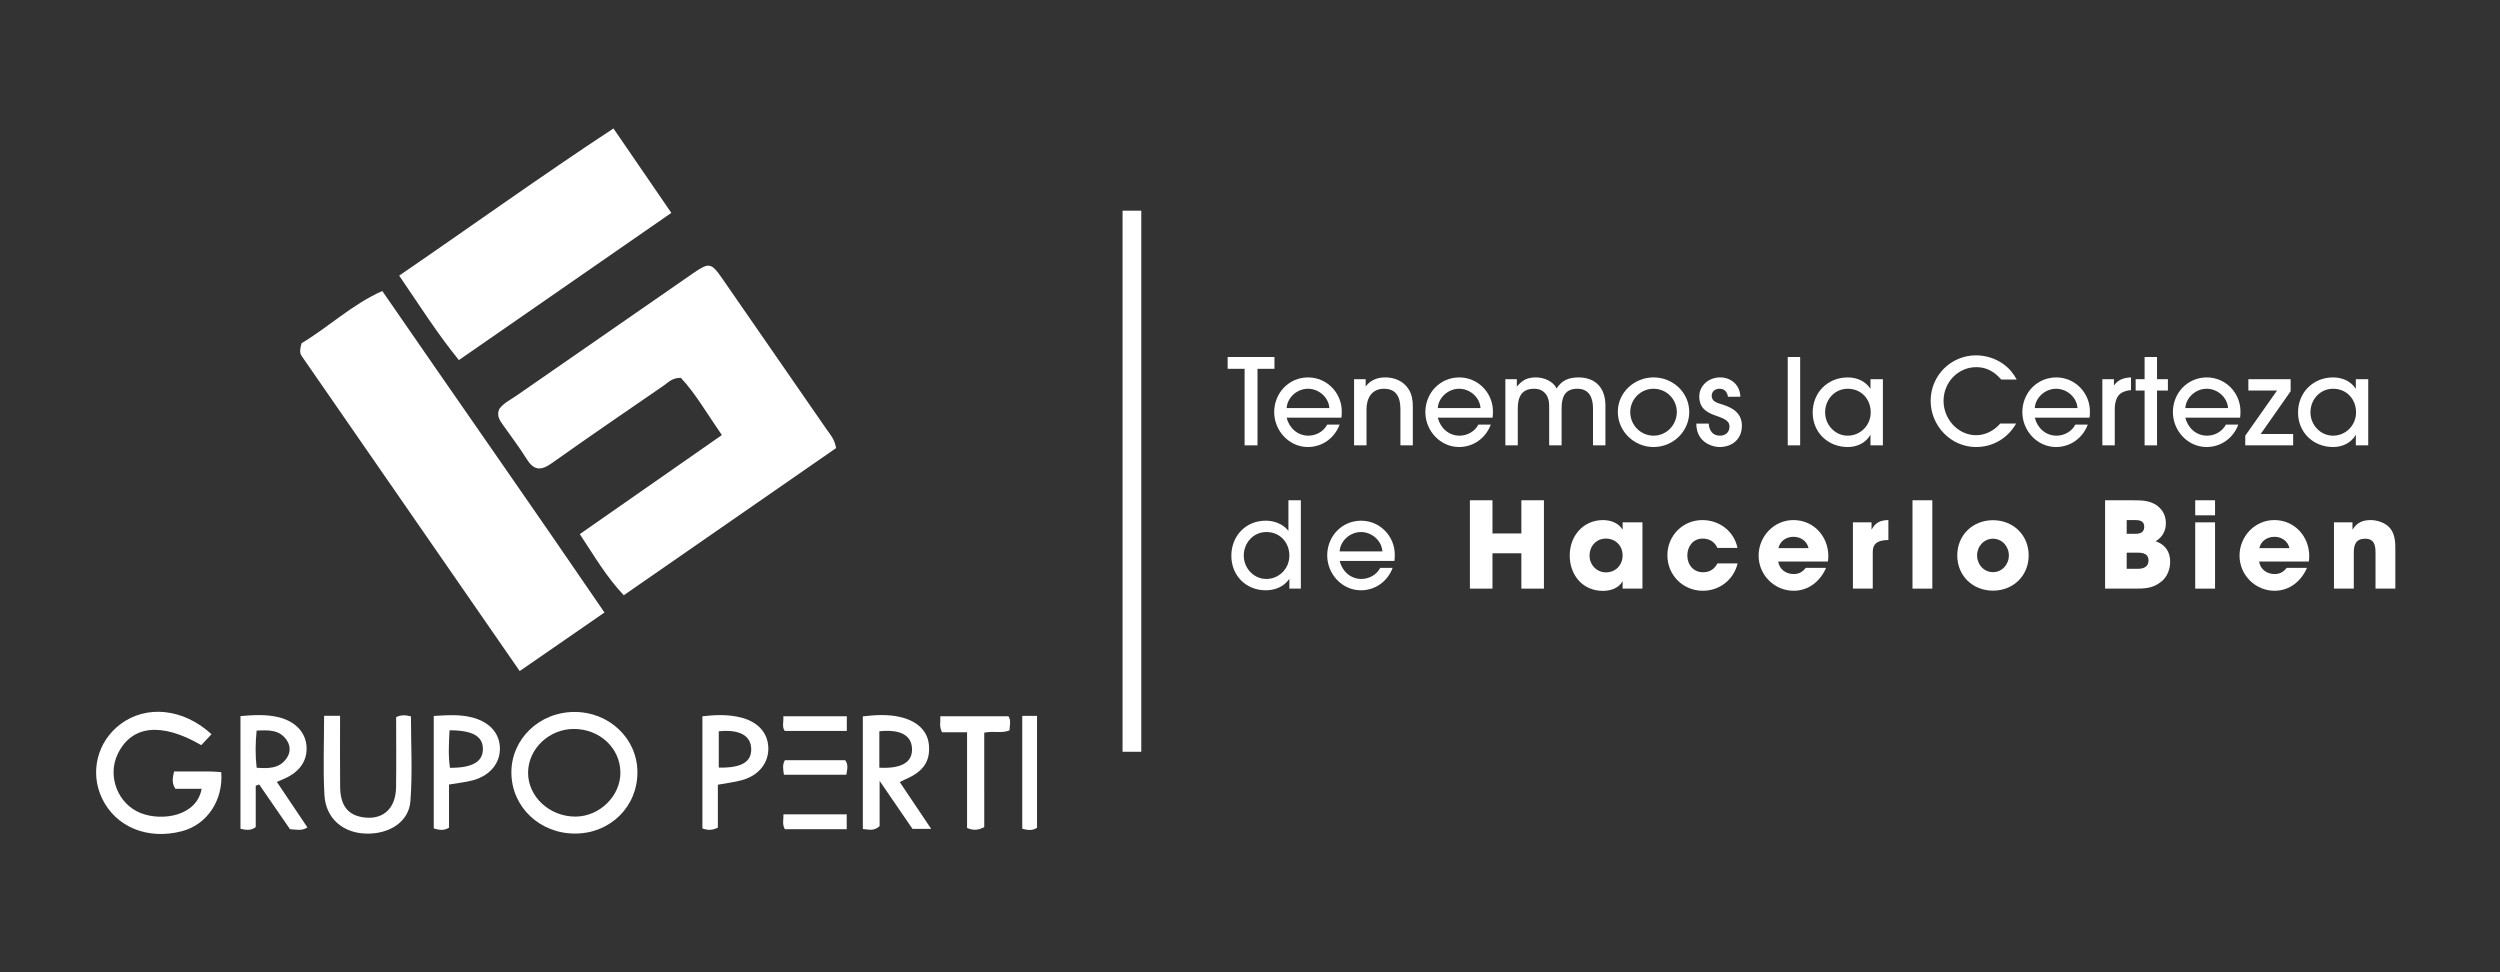
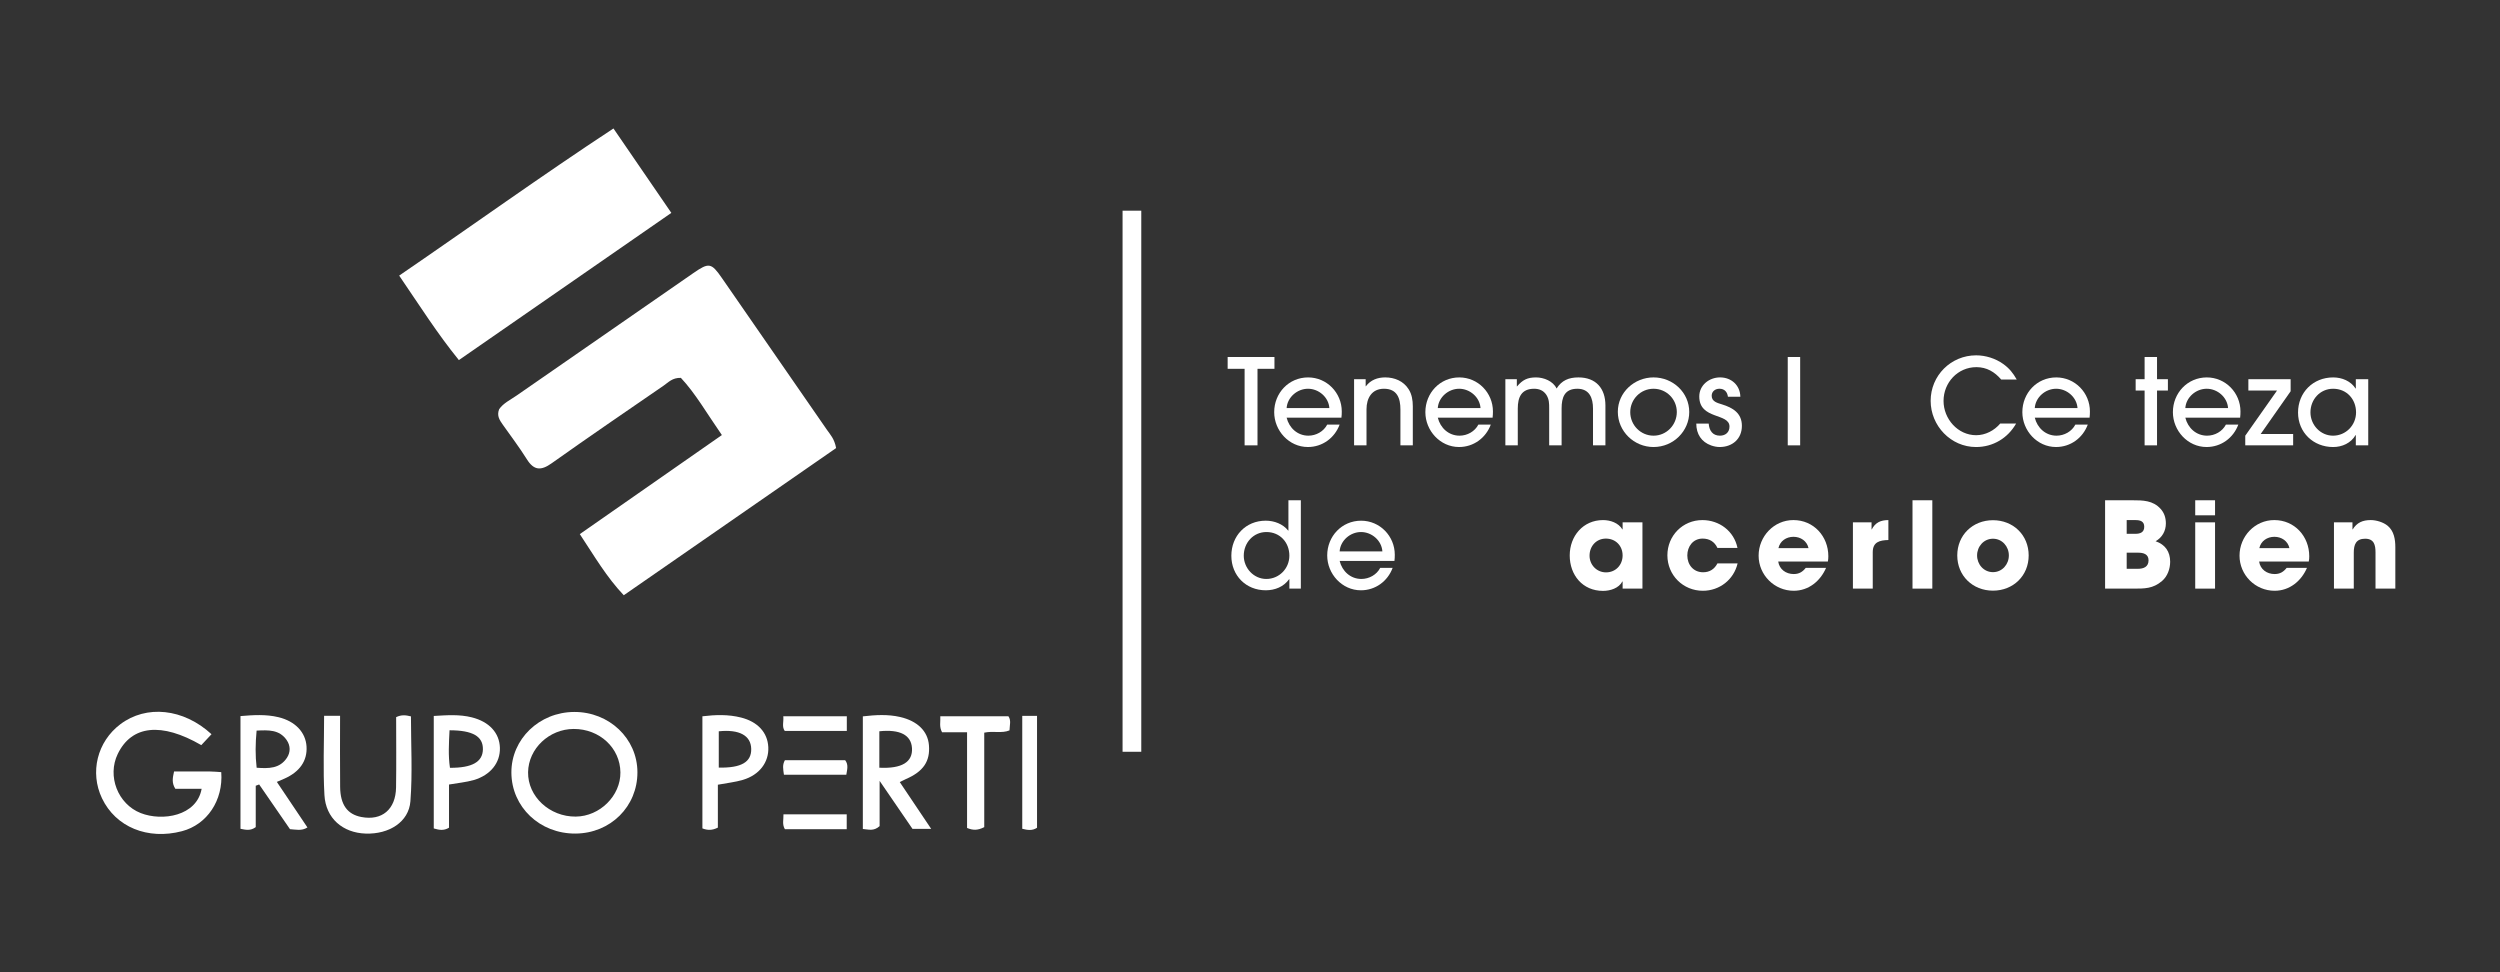
<svg xmlns="http://www.w3.org/2000/svg" version="1.1" id="Layer_2" x="0px" y="0px" width="234px" height="91px" viewBox="0 0 234 91" enable-background="new 0 0 234 91" xml:space="preserve">
  <rect x="0" y="0" width="234" height="91" fill="#333333" stroke="none" />
  <g>
    <g>
      <path fill="#FFFFFF" d="M67.568,40.721c-1.427-2.056-2.469-3.891-3.837-5.353c-0.793-0.024-1.171,0.421-1.607,0.721    c-3.506,2.411-7.02,4.811-10.49,7.274c-0.996,0.707-1.658,0.686-2.326-0.385c-0.694-1.112-1.494-2.159-2.249-3.233    c-0.291-0.414-0.58-0.826-0.34-1.441c0.381-0.563,1.054-0.877,1.642-1.286c5.503-3.822,11.013-7.634,16.521-11.447    c1.477-1.022,1.692-0.988,2.694,0.46c3.275,4.726,6.547,9.455,9.815,14.185c0.304,0.44,0.71,0.841,0.87,1.723    c-6.552,4.541-13.104,9.082-19.876,13.776c-1.626-1.719-2.732-3.632-4.115-5.723C58.758,46.864,63.097,43.838,67.568,40.721z" />
-       <path fill="#FFFFFF" d="M28.228,32.123c2.504-1.489,4.72-3.624,7.554-4.885C42.79,37.414,49.706,47.261,56.579,57.33    c-2.815,1.944-5.275,3.644-7.936,5.482c-6.938-10.021-13.68-19.755-20.411-29.496C28.016,33.004,28.089,32.62,28.228,32.123z" />
      <path fill="#FFFFFF" d="M57.42,12.024c1.953,2.849,3.62,5.28,5.417,7.902c-6.733,4.665-13.182,9.133-19.887,13.779    c-2.028-2.501-3.664-5.091-5.587-7.908C44.136,21.162,50.632,16.486,57.42,12.024z" />
      <path fill="#FFFFFF" d="M19.797,68.722c-0.355,0.38-0.659,0.705-0.956,1.022c-3.733-2.164-6.521-1.859-7.82,0.826    c-1.004,2.075,0.004,4.691,2.152,5.535c2.009,0.789,5.246,0.285,5.7-2.275c-0.841,0-1.672,0-2.462,0    c-0.359-0.559-0.246-1.031-0.119-1.622c1.119,0,2.243-0.005,3.367,0.003c0.353,0.002,0.706,0.04,1.05,0.061    c0.198,2.645-1.33,4.911-3.676,5.527c-3.212,0.844-6.207-0.388-7.488-3.081C8.39,72.289,9.1,69.422,11.262,67.79    C13.689,65.957,17.161,66.296,19.797,68.722z" />
      <path fill="#FFFFFF" d="M30.336,66.998c0.53,0,0.93,0,1.495,0c0,2.246-0.019,4.453,0.006,6.66c0.019,1.67,0.675,2.56,1.983,2.813    c1.925,0.371,3.219-0.704,3.251-2.767c0.034-2.206,0.008-4.413,0.008-6.579c0.511-0.243,0.896-0.19,1.386-0.072    c0,2.645,0.153,5.31-0.051,7.947c-0.15,1.943-2.001,3.097-4.189,3.024c-2.145-0.072-3.734-1.426-3.858-3.604    C30.229,71.991,30.336,69.549,30.336,66.998z" />
      <path fill="#FFFFFF" d="M92.126,77.42c-0.631,0.321-1.058,0.302-1.609,0.078c0-2.923,0-5.881,0-8.957c-0.862,0-1.606,0-2.34,0    c-0.288-0.529-0.132-0.974-0.165-1.498c2.139,0,4.237,0,6.375,0c0.275,0.384,0.116,0.831,0.102,1.321    c-0.725,0.304-1.505,0.026-2.364,0.214C92.126,71.491,92.126,74.449,92.126,77.42z" />
      <path fill="#FFFFFF" d="M97.066,67.006c0,3.551,0,7.015,0,10.473c-0.449,0.295-0.878,0.221-1.383,0.095c0-3.505,0-7.008,0-10.568    C96.119,67.006,96.509,67.006,97.066,67.006z" />
      <path fill="#FFFFFF" d="M73.376,72.516c-0.075-0.526-0.161-0.924,0.092-1.363c1.858,0,3.743,0,5.639,0    c0.324,0.416,0.192,0.853,0.108,1.363C77.294,72.516,75.374,72.516,73.376,72.516z" />
      <path fill="#FFFFFF" d="M79.262,67.042c0,0.474,0,0.875,0,1.371c-1.941,0-3.855,0-5.812,0c-0.282-0.396-0.084-0.844-0.133-1.371    C75.284,67.042,77.198,67.042,79.262,67.042z" />
      <path fill="#FFFFFF" d="M79.253,76.223c0,0.513,0,0.913,0,1.389c-1.963,0-3.882,0-5.788,0c-0.274-0.459-0.117-0.893-0.133-1.389    C75.316,76.223,77.234,76.223,79.253,76.223z" />
      <g>
        <path fill="#FFFFFF" d="M53.745,66.639c-3.276,0.015-5.897,2.549-5.879,5.684c0.018,3.215,2.66,5.723,6.004,5.699     c3.274-0.023,5.804-2.533,5.793-5.749C59.654,69.129,57.023,66.624,53.745,66.639z M53.892,76.433     c-2.453,0.022-4.501-1.885-4.464-4.156c0.036-2.206,1.971-4.04,4.27-4.047c2.426-0.008,4.349,1.78,4.372,4.066     C58.092,74.484,56.145,76.413,53.892,76.433z" />
      </g>
      <g>
        <path fill="#FFFFFF" d="M84.217,73.201c0.252-0.123,0.406-0.207,0.566-0.276c1.644-0.71,2.294-1.664,2.165-3.186     c-0.111-1.308-1.079-2.256-2.697-2.629c-1.151-0.265-2.302-0.195-3.489-0.059c0,3.541,0,6.999,0,10.542     c0.533,0.038,1.005,0.238,1.57-0.268c0-1.218,0-2.538,0-4.236c1.179,1.721,2.137,3.12,3.078,4.494c0.574,0,1.085,0,1.75,0     C86.147,76.076,85.222,74.698,84.217,73.201z M82.306,71.858c0-1.205,0-2.311,0-3.411c1.93-0.202,2.979,0.35,3.056,1.571     C85.444,71.324,84.426,71.962,82.306,71.858z" />
      </g>
      <g>
        <path fill="#FFFFFF" d="M25.912,73.185c0.297-0.127,0.497-0.21,0.694-0.297c1.449-0.637,2.169-1.68,2.086-3.017     c-0.083-1.331-1.06-2.36-2.614-2.739c-1.196-0.291-2.393-0.204-3.569-0.107c0,3.599,0,7.073,0,10.55     c0.509,0.104,0.943,0.204,1.428-0.157c0-1.262,0-2.567,0-3.872c0.107-0.04,0.214-0.081,0.32-0.121     c0.963,1.397,1.925,2.793,2.885,4.185c0.554,0.032,1.08,0.19,1.634-0.16C27.813,76.017,26.889,74.64,25.912,73.185z      M24.022,71.86c-0.136-1.167-0.116-2.273-0.004-3.476c1.088-0.048,2.121-0.115,2.814,0.886c0.361,0.522,0.373,1.133,0.023,1.662     C26.183,71.946,25.153,71.943,24.022,71.86z" />
      </g>
      <g>
        <path fill="#FFFFFF" d="M44.162,67.144c-1.156-0.291-2.316-0.205-3.562-0.131c0,3.543,0,7.04,0,10.528     c0.514,0.154,0.941,0.228,1.427-0.069c0-1.325,0-2.674,0-4.041c0.819-0.144,1.589-0.209,2.317-0.421     c1.578-0.459,2.484-1.624,2.447-3.014C46.752,68.591,45.784,67.551,44.162,67.144z M42.116,71.867     c-0.171-1.143-0.099-2.29-0.039-3.513c2.183,0,3.143,0.578,3.123,1.785C45.18,71.313,44.191,71.88,42.116,71.867z" />
      </g>
      <g>
        <path fill="#FFFFFF" d="M71.913,69.932c-0.065-1.369-0.988-2.375-2.552-2.771c-1.192-0.302-2.39-0.263-3.616-0.116     c0,3.547,0,7.016,0,10.493c0.481,0.185,0.904,0.198,1.447-0.074c0-1.295,0-2.636,0-4.015c0.857-0.161,1.619-0.239,2.342-0.453     C71.088,72.536,71.98,71.34,71.913,69.932z M67.277,71.848c0-1.204,0-2.305,0-3.398c1.932-0.2,3.008,0.4,3.037,1.641     C70.344,71.321,69.4,71.89,67.277,71.848z" />
      </g>
    </g>
    <g>
      <path fill="#FFFFFF" d="M117.702,34.521v7.164h-1.207v-7.164h-1.587v-1.106h4.381v1.106H117.702z" />
      <path fill="#FFFFFF" d="M125.558,39.092h-5.13c0.235,0.961,1.017,1.687,2.034,1.687c0.726,0,1.431-0.391,1.766-1.039h1.162    c-0.469,1.263-1.62,2.101-2.973,2.101c-1.766,0-3.152-1.531-3.152-3.263c0-1.788,1.364-3.252,3.174-3.252    c1.755,0,3.151,1.441,3.151,3.185C125.592,38.701,125.581,38.902,125.558,39.092z M122.429,36.387    c-1.006,0-1.933,0.794-2.001,1.81h4.001C124.362,37.181,123.435,36.387,122.429,36.387z" />
      <path fill="#FFFFFF" d="M131.079,41.685v-3.364c0-1.051-0.313-1.934-1.542-1.934c-1.14,0-1.632,0.883-1.632,1.922v3.375h-1.163    v-6.192h1.084v0.66h0.022c0.447-0.592,1.095-0.827,1.81-0.827c0.883,0,1.71,0.346,2.19,1.107c0.302,0.469,0.391,1.039,0.391,1.587    v3.666H131.079z" />
      <path fill="#FFFFFF" d="M139.707,39.092h-5.13c0.235,0.961,1.017,1.687,2.034,1.687c0.726,0,1.431-0.391,1.766-1.039h1.162    c-0.469,1.263-1.62,2.101-2.973,2.101c-1.766,0-3.152-1.531-3.152-3.263c0-1.788,1.364-3.252,3.174-3.252    c1.755,0,3.151,1.441,3.151,3.185C139.74,38.701,139.729,38.902,139.707,39.092z M136.577,36.387c-1.006,0-1.933,0.794-2.001,1.81    h4.001C138.51,37.181,137.583,36.387,136.577,36.387z" />
      <path fill="#FFFFFF" d="M149.105,41.685v-3.442c0-0.972-0.324-1.856-1.464-1.856c-1.207,0-1.475,0.827-1.475,1.844v3.454h-1.163    v-3.442c0-0.47,0-0.861-0.257-1.274c-0.268-0.414-0.671-0.582-1.151-0.582c-1.196,0-1.531,0.805-1.531,1.844v3.454h-1.162v-6.192    h1.073v0.671h0.022c0.514-0.603,0.961-0.838,1.777-0.838c0.727,0,1.598,0.346,1.922,1.039c0.48-0.76,1.14-1.039,2.045-1.039    c1.643,0,2.526,1.028,2.526,2.626v3.733H149.105z" />
      <path fill="#FFFFFF" d="M154.771,41.841c-1.822,0-3.342-1.464-3.342-3.297c0-1.822,1.554-3.219,3.342-3.219    c1.81,0,3.342,1.408,3.342,3.241C158.113,40.332,156.648,41.841,154.771,41.841z M154.771,36.387c-1.207,0-2.18,0.984-2.18,2.191    c0,1.207,0.972,2.201,2.18,2.201c1.218,0,2.179-1.006,2.179-2.213C156.95,37.359,155.978,36.387,154.771,36.387z" />
      <path fill="#FFFFFF" d="M160.962,41.841c-0.268,0-0.536-0.056-0.793-0.145c-0.917-0.324-1.397-1.073-1.397-2.045h1.163    c0.045,0.637,0.358,1.128,1.051,1.128c0.514,0,0.894-0.313,0.894-0.849c0-1.297-2.828-0.626-2.828-2.817    c0-1.062,0.928-1.788,1.945-1.788c1.062,0,1.878,0.738,1.9,1.81h-1.163c-0.056-0.447-0.324-0.749-0.794-0.749    c-0.391,0-0.726,0.246-0.726,0.66c0,0.547,0.536,0.67,0.961,0.804c1.017,0.313,1.866,0.816,1.866,2.012    C163.041,41.081,162.147,41.841,160.962,41.841z" />
      <path fill="#FFFFFF" d="M167.333,41.685v-8.27h1.162v8.27H167.333z" />
-       <path fill="#FFFFFF" d="M175.077,41.685v-0.961h-0.023c-0.435,0.748-1.251,1.118-2.101,1.118c-1.856,0-3.286-1.364-3.286-3.23    c0-1.877,1.408-3.286,3.286-3.286c0.827,0,1.643,0.335,2.101,1.039h0.023v-0.872h1.162v6.192H175.077z M172.954,36.387    c-1.229,0-2.124,1.006-2.124,2.213c0,1.162,0.928,2.179,2.112,2.179c1.207,0,2.157-0.983,2.157-2.179    C175.1,37.359,174.216,36.387,172.954,36.387z" />
      <path fill="#FFFFFF" d="M187.315,35.527c-0.615-0.715-1.352-1.162-2.325-1.162c-1.744,0-3.074,1.441-3.074,3.163    c0,1.676,1.33,3.207,3.051,3.207c0.872,0,1.699-0.436,2.257-1.095h1.487c-0.782,1.375-2.168,2.202-3.755,2.202    c-2.358,0-4.247-1.989-4.247-4.325c0-2.369,1.9-4.258,4.258-4.258c0.883,0,1.81,0.29,2.526,0.804    c0.581,0.414,0.927,0.85,1.274,1.464H187.315z" />
      <path fill="#FFFFFF" d="M195.585,39.092h-5.13c0.235,0.961,1.017,1.687,2.034,1.687c0.726,0,1.431-0.391,1.766-1.039h1.162    c-0.469,1.263-1.62,2.101-2.973,2.101c-1.766,0-3.152-1.531-3.152-3.263c0-1.788,1.364-3.252,3.174-3.252    c1.755,0,3.151,1.441,3.151,3.185C195.618,38.701,195.607,38.902,195.585,39.092z M192.455,36.387    c-1.006,0-1.933,0.794-2.001,1.81h4.001C194.388,37.181,193.461,36.387,192.455,36.387z" />
-       <path fill="#FFFFFF" d="M198.624,36.745c-0.548,0.279-0.682,0.995-0.682,1.554v3.386h-1.162v-6.192h1.084v0.559h0.022    c0.38-0.536,0.95-0.704,1.576-0.726v1.196C199.205,36.521,198.848,36.622,198.624,36.745z" />
      <path fill="#FFFFFF" d="M201.898,36.555v5.13h-1.163v-5.13h-0.838v-1.062h0.838v-2.078h1.163v2.078h1.017v1.062H201.898z" />
      <path fill="#FFFFFF" d="M209.676,39.092h-5.13c0.235,0.961,1.017,1.687,2.034,1.687c0.726,0,1.431-0.391,1.766-1.039h1.162    c-0.469,1.263-1.62,2.101-2.973,2.101c-1.766,0-3.152-1.531-3.152-3.263c0-1.788,1.364-3.252,3.174-3.252    c1.755,0,3.151,1.441,3.151,3.185C209.71,38.701,209.699,38.902,209.676,39.092z M206.547,36.387c-1.006,0-1.933,0.794-2.001,1.81    h4.001C208.48,37.181,207.553,36.387,206.547,36.387z" />
      <path fill="#FFFFFF" d="M210.156,41.685v-0.905l2.973-4.224h-2.682v-1.062h3.956v1.129l-2.805,4.001h3.04v1.062H210.156z" />
      <path fill="#FFFFFF" d="M220.505,41.685v-0.961h-0.022c-0.436,0.748-1.252,1.118-2.101,1.118c-1.856,0-3.286-1.364-3.286-3.23    c0-1.877,1.408-3.286,3.286-3.286c0.827,0,1.643,0.335,2.101,1.039h0.022v-0.872h1.162v6.192H220.505z M218.382,36.387    c-1.229,0-2.124,1.006-2.124,2.213c0,1.162,0.928,2.179,2.112,2.179c1.207,0,2.157-0.983,2.157-2.179    C220.527,37.359,219.644,36.387,218.382,36.387z" />
      <path fill="#FFFFFF" d="M120.686,55.095v-0.883h-0.022c-0.514,0.715-1.33,1.039-2.191,1.039c-1.855,0-3.219-1.386-3.219-3.23    c0-1.855,1.341-3.286,3.219-3.286c0.783,0,1.609,0.302,2.101,0.928h0.022v-2.839h1.163v8.27H120.686z M118.54,49.798    c-1.229,0-2.124,1.006-2.124,2.213c0,1.162,0.928,2.179,2.112,2.179c1.207,0,2.157-0.983,2.157-2.179    C120.686,50.77,119.803,49.798,118.54,49.798z" />
      <path fill="#FFFFFF" d="M130.52,52.502h-5.13c0.235,0.961,1.017,1.688,2.034,1.688c0.726,0,1.431-0.391,1.766-1.039h1.162    c-0.469,1.263-1.62,2.101-2.973,2.101c-1.766,0-3.152-1.531-3.152-3.263c0-1.788,1.364-3.252,3.174-3.252    c1.755,0,3.151,1.442,3.151,3.185C130.554,52.111,130.543,52.312,130.52,52.502z M127.391,49.798    c-1.006,0-1.933,0.794-2.001,1.811h4.001C129.324,50.591,128.397,49.798,127.391,49.798z" />
-       <path fill="#FFFFFF" d="M142.4,55.095v-3.308h-2.705v3.308h-2.112v-8.27h2.112v3.107h2.705v-3.107h2.112v8.27H142.4z" />
      <path fill="#FFFFFF" d="M151.877,55.095v-0.671h-0.022c-0.335,0.637-1.14,0.883-1.811,0.883c-1.911,0-3.118-1.476-3.118-3.319    c0-1.81,1.252-3.308,3.118-3.308c0.682,0,1.442,0.257,1.811,0.872h0.022v-0.659h1.856v6.203H151.877z M150.312,50.412    c-0.905,0-1.531,0.715-1.531,1.598c0,0.86,0.67,1.564,1.542,1.564c0.905,0,1.553-0.693,1.553-1.587    C151.877,51.083,151.217,50.412,150.312,50.412z" />
      <path fill="#FFFFFF" d="M159.387,55.296c-1.856,0-3.319-1.464-3.319-3.319c0-1.833,1.431-3.297,3.274-3.297    c1.587,0,2.962,1.028,3.286,2.604h-1.878c-0.268-0.581-0.749-0.872-1.386-0.872c-0.894,0-1.431,0.738-1.431,1.576    c0,0.871,0.57,1.576,1.476,1.576c0.615,0,1.062-0.291,1.341-0.827h1.889C162.281,54.257,160.951,55.296,159.387,55.296z" />
      <path fill="#FFFFFF" d="M171.088,52.558h-4.649c0.112,0.738,0.727,1.173,1.453,1.173c0.503,0,0.827-0.201,1.129-0.581h1.9    c-0.536,1.241-1.632,2.146-3.029,2.146c-1.81,0-3.286-1.475-3.286-3.286c0-1.8,1.431-3.331,3.252-3.331    c1.9,0,3.274,1.52,3.274,3.387C171.132,52.234,171.121,52.391,171.088,52.558z M167.869,50.245c-0.671,0-1.263,0.391-1.408,1.062    h2.817C169.132,50.636,168.54,50.245,167.869,50.245z" />
      <path fill="#FFFFFF" d="M175.289,51.686v3.409h-1.856v-6.203h1.744v0.659h0.022c0.324-0.637,0.838-0.872,1.553-0.872v1.866    C175.937,50.569,175.289,50.725,175.289,51.686z" />
      <path fill="#FFFFFF" d="M179.01,55.095v-8.27h1.855v8.27H179.01z" />
      <path fill="#FFFFFF" d="M186.542,55.285c-1.9,0-3.342-1.397-3.342-3.297c0-1.9,1.442-3.297,3.342-3.297    c1.9,0,3.342,1.397,3.342,3.297C189.884,53.888,188.442,55.285,186.542,55.285z M186.542,50.424c-0.86,0-1.487,0.726-1.487,1.565    c0,0.838,0.626,1.564,1.487,1.564c0.861,0,1.487-0.726,1.487-1.564C188.029,51.15,187.403,50.424,186.542,50.424z" />
      <path fill="#FFFFFF" d="M202.367,54.38c-0.85,0.727-1.632,0.715-2.705,0.715h-2.626v-8.27h2.548c0.995,0,1.933,0.011,2.649,0.804    c0.347,0.38,0.492,0.85,0.492,1.364c0,0.704-0.346,1.319-0.961,1.665c0.905,0.313,1.363,0.983,1.363,1.922    C203.126,53.24,202.881,53.944,202.367,54.38z M199.874,48.68h-0.816v1.285h0.805c0.458,0,0.838-0.134,0.838-0.659    C200.701,48.781,200.31,48.68,199.874,48.68z M200.12,51.731h-1.062v1.509h1.051c0.526,0,0.995-0.179,0.995-0.794    C201.103,51.854,200.612,51.731,200.12,51.731z" />
      <path fill="#FFFFFF" d="M205.473,48.233v-1.408h1.855v1.408H205.473z M205.473,55.095v-6.203h1.855v6.203H205.473z" />
      <path fill="#FFFFFF" d="M216.101,52.558h-4.649c0.112,0.738,0.727,1.173,1.453,1.173c0.503,0,0.827-0.201,1.129-0.581h1.9    c-0.536,1.241-1.632,2.146-3.029,2.146c-1.811,0-3.286-1.475-3.286-3.286c0-1.8,1.431-3.331,3.252-3.331    c1.9,0,3.274,1.52,3.274,3.387C216.146,52.234,216.135,52.391,216.101,52.558z M212.882,50.245c-0.671,0-1.263,0.391-1.408,1.062    h2.817C214.145,50.636,213.553,50.245,212.882,50.245z" />
      <path fill="#FFFFFF" d="M222.348,55.095v-3.386c0-0.693-0.134-1.285-0.972-1.285c-0.861,0-1.062,0.559-1.062,1.296v3.375h-1.855    v-6.203h1.732v0.659h0.022c0.391-0.637,0.939-0.872,1.688-0.872c0.525,0,1.185,0.201,1.587,0.536    c0.592,0.492,0.715,1.274,0.715,2.001v3.878H222.348z" />
    </g>
    <line fill="#FFFFFF" stroke="#FFFFFF" stroke-width="1.751" stroke-miterlimit="10" x1="105.948" y1="19.72" x2="105.948" y2="70.366" />
  </g>
</svg>